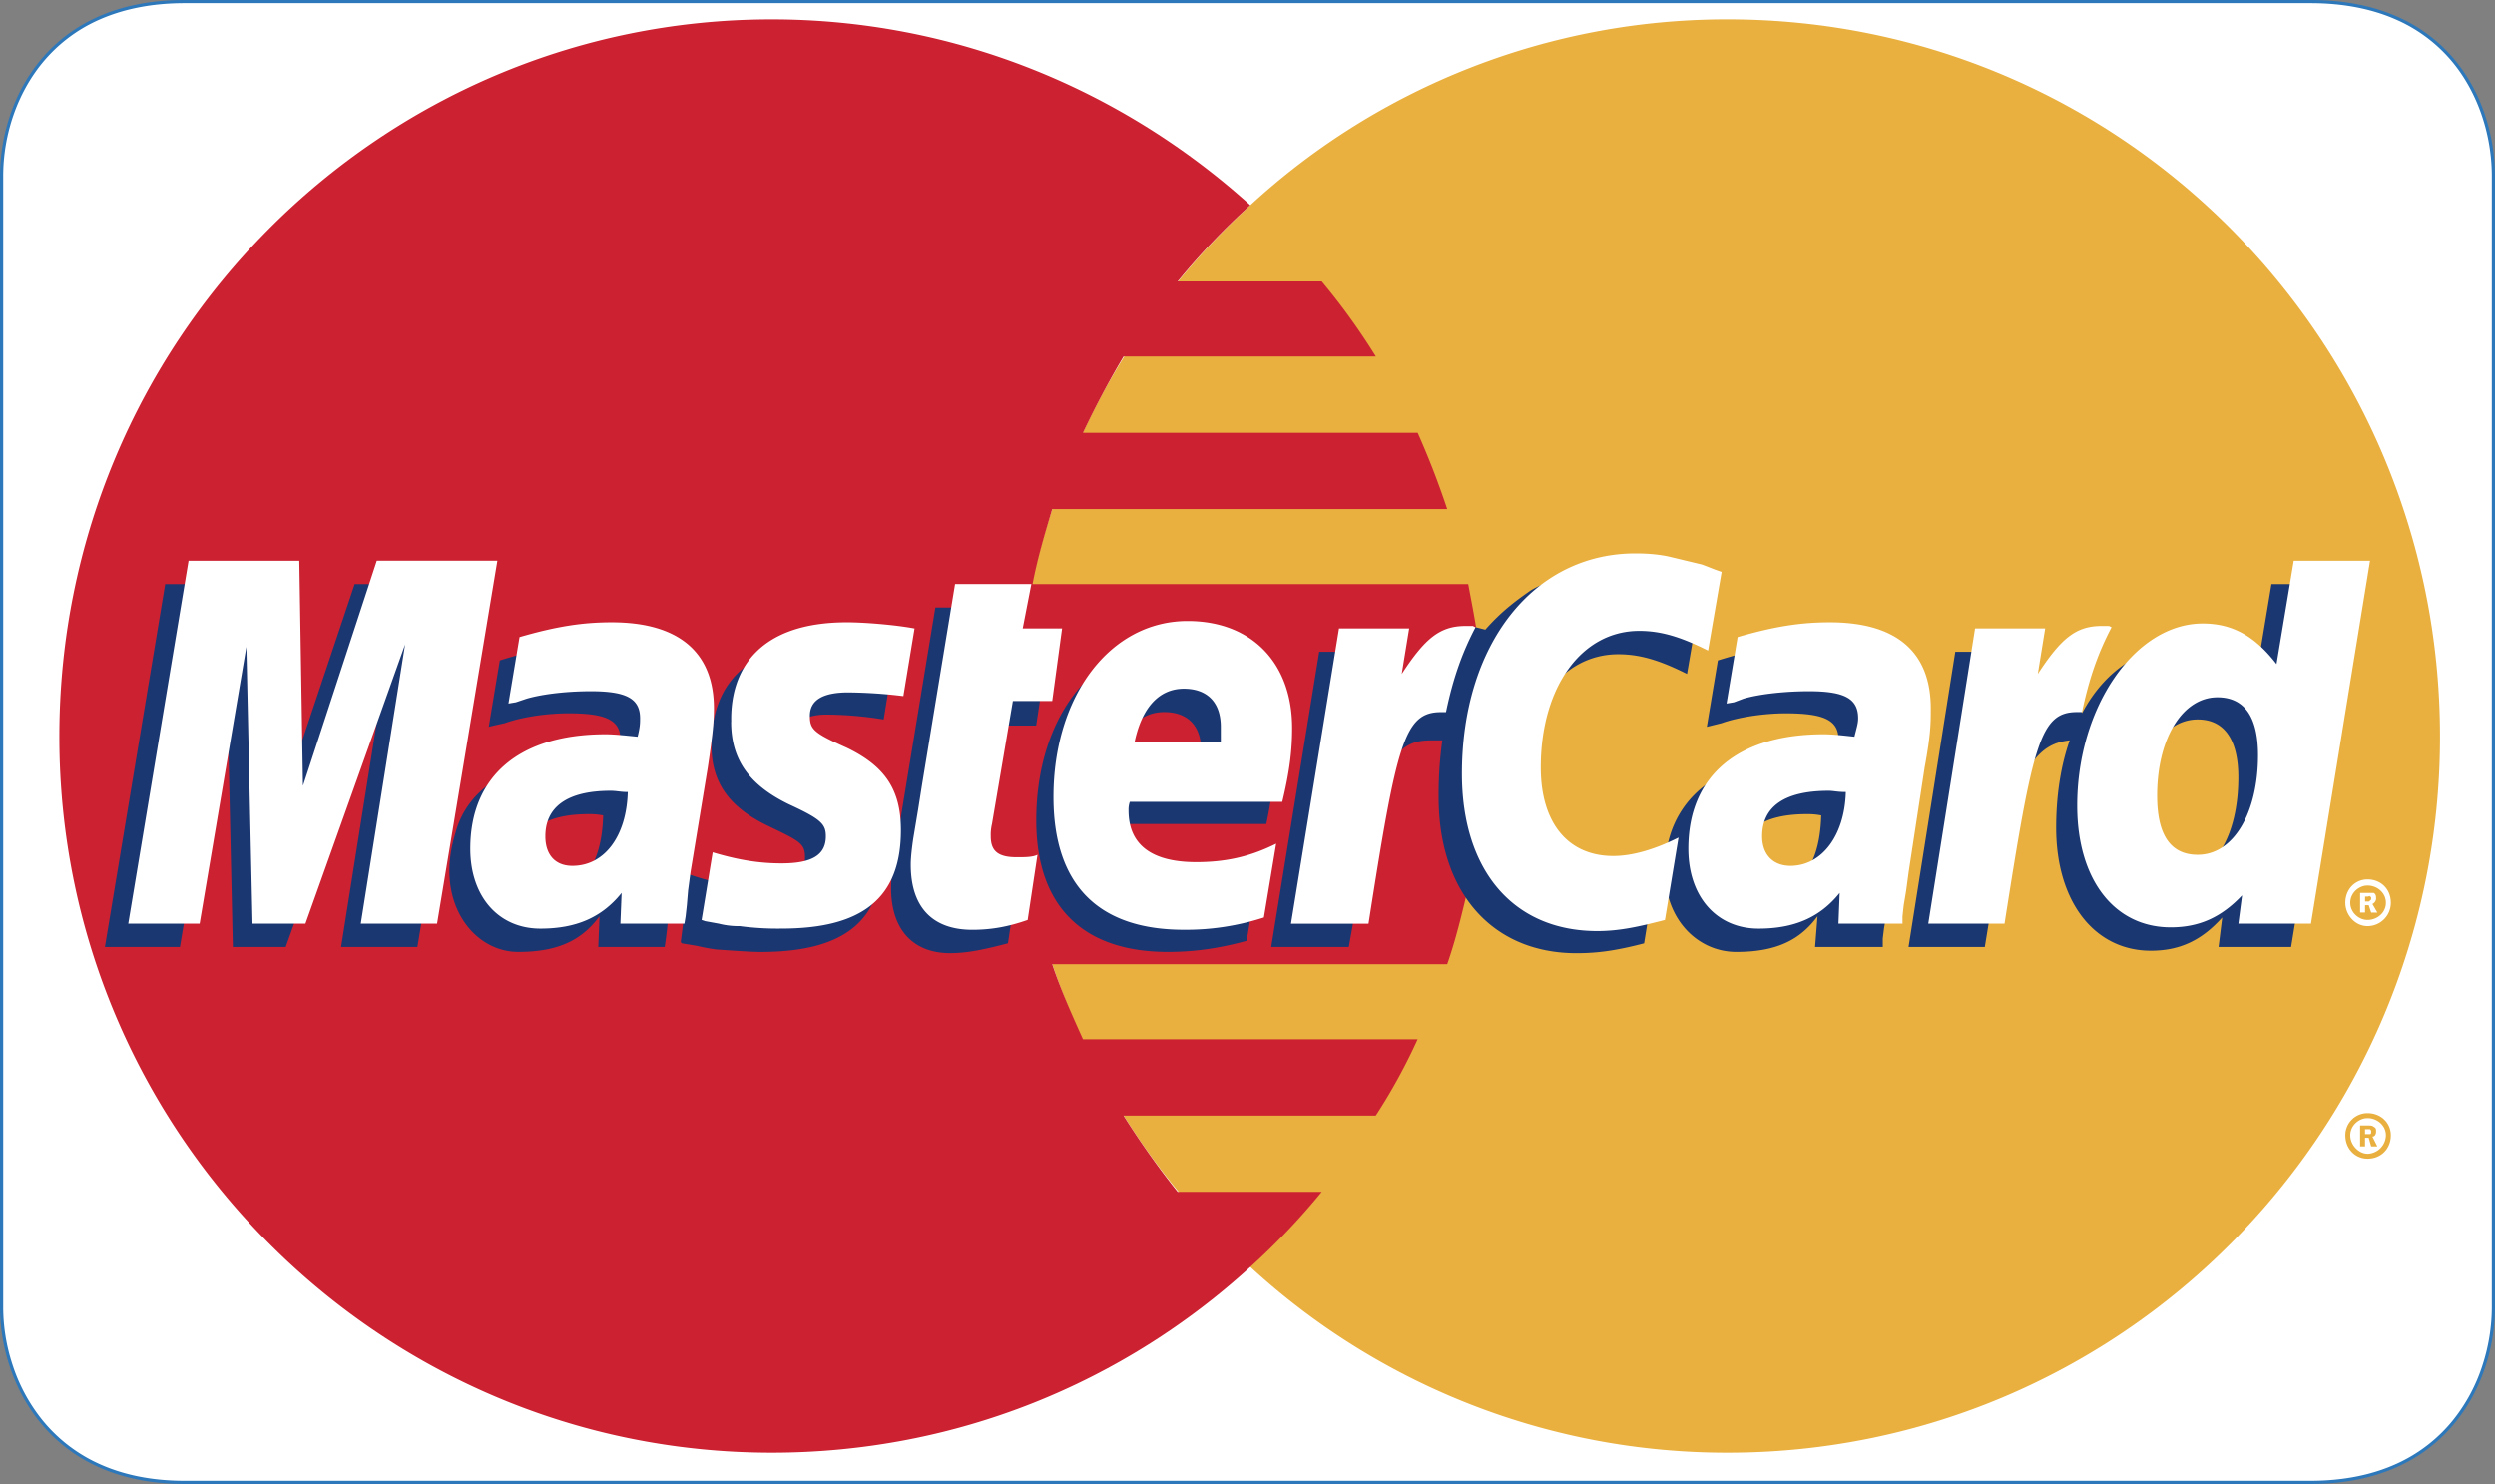
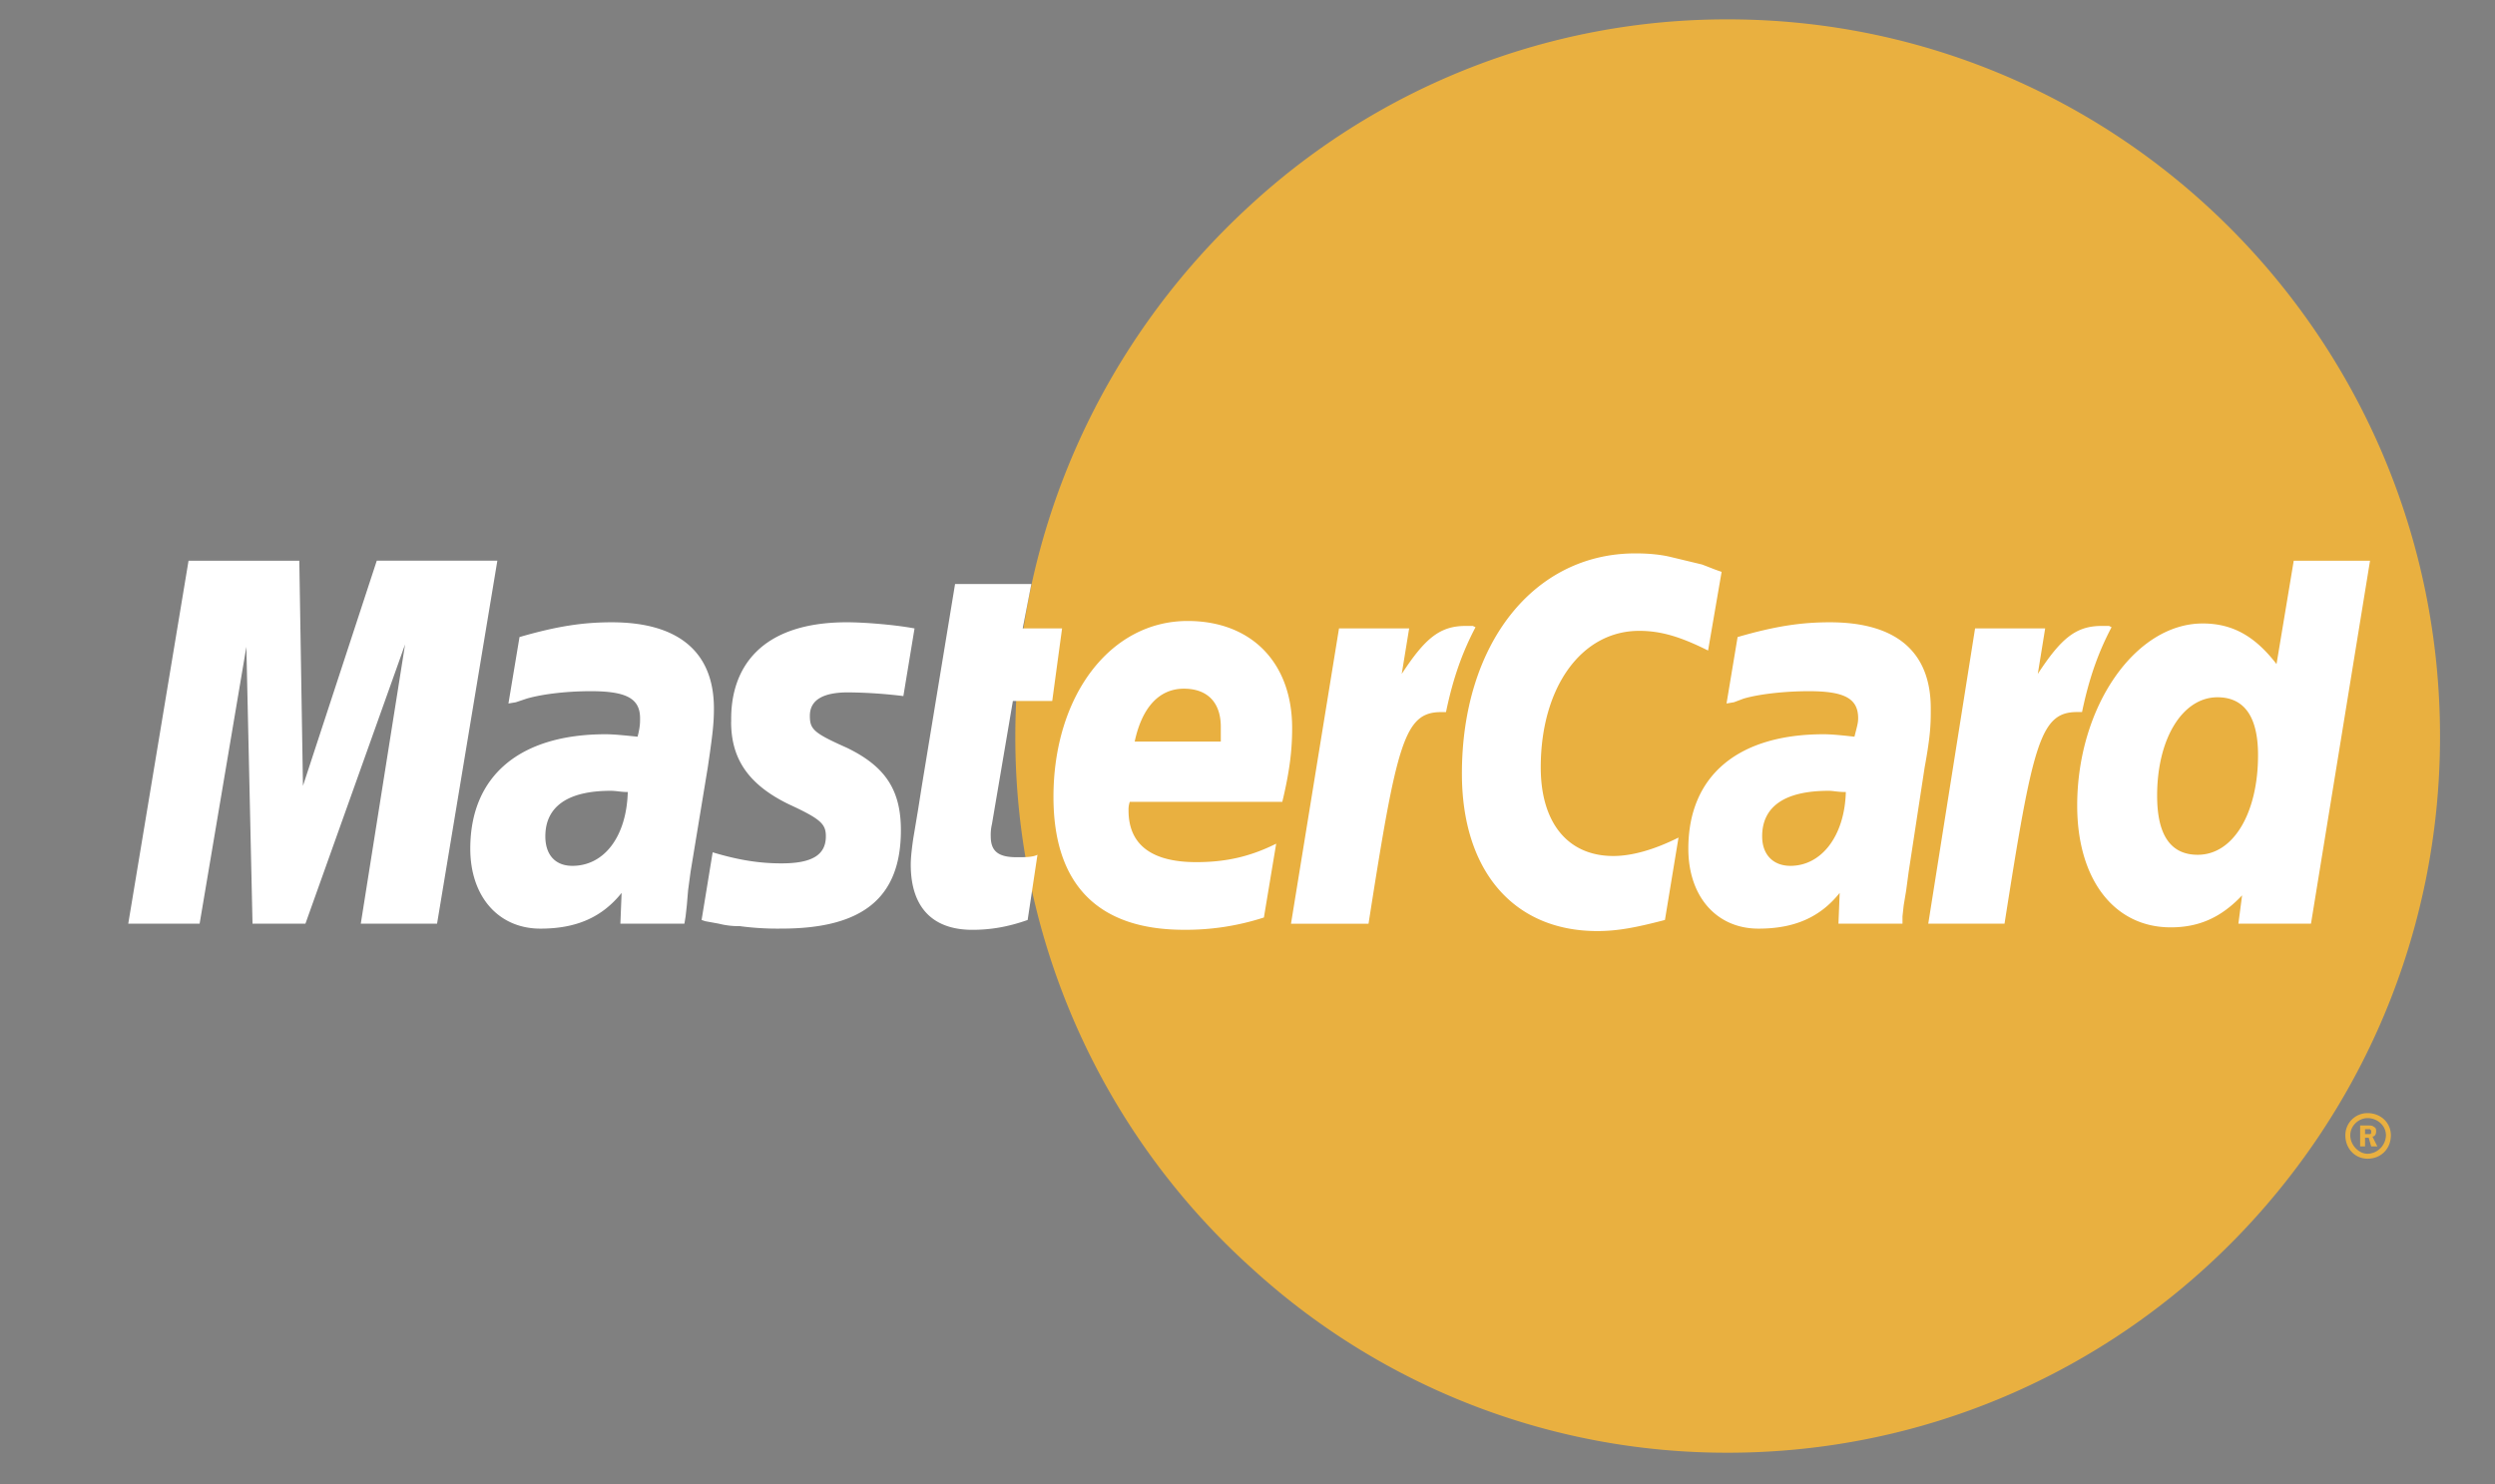
<svg xmlns="http://www.w3.org/2000/svg" id="mastercard" viewBox="0 0 2234.68 1329.17">
  <rect x="0" y="0" width="2234.68" height="1329.17" fill="#808080" stroke="none" />
  <defs>
    <style>.cls-1{fill:#fff;}.cls-2{fill:#2d78bb;}.cls-3{fill:#e9b040;}.cls-4{fill:#cc2131;}.cls-5{fill:#1b3771;}</style>
  </defs>
  <title>mastercard</title>
  <g id="Layer_7" data-name="Layer 7">
-     <path class="cls-1" d="M165.22,1327.75c-54.78,0-99.16-19-128.32-54.81-22.22-27.31-35.48-65.29-35.48-101.59V157.83c0-37.71,12.93-75.08,35.47-102.52A139,139,0,0,1,87.33,16.76C109.75,6.58,136,1.42,165.22,1.42H2069.47c29.55,0,55.93,5.16,78.41,15.34a137.74,137.74,0,0,1,50.37,38.54c22.25,27.26,35,64.63,35,102.53V1171.35c0,17.52-3.41,62.5-35,101.6a139.42,139.42,0,0,1-50.38,39.11c-22.53,10.41-48.91,15.69-78.39,15.69Z" transform="translate(0 0)" />
-     <path class="cls-2" d="M2069.47,2.83c29.34,0,55.53,5.12,77.82,15.22a136.34,136.34,0,0,1,49.86,38.15c22,27,34.69,64.05,34.69,101.63V1171.35a168.53,168.53,0,0,1-8,50.33,153.84,153.84,0,0,1-26.76,50.38,137.91,137.91,0,0,1-49.86,38.72c-22.35,10.32-48.52,15.55-77.8,15.55H165.22c-29,0-55-5.23-77.29-15.55A139.22,139.22,0,0,1,38,1272.05a154.62,154.62,0,0,1-27-50.39,165.56,165.56,0,0,1-8.13-50.31V157.83C2.83,120.44,15.65,83.4,38,56.21A137.6,137.6,0,0,1,87.91,18.05C110.15,8,136.16,2.83,165.22,2.83H2069.47m0-2.83H165.22C40.39,0,0,92.47,0,157.83V1171.35c0,62.88,40.39,157.82,165.22,157.82H2069.47c126,0,165.21-94.94,165.21-157.82V157.83C2234.68,92.47,2195.52,0,2069.47,0Z" transform="translate(0 0)" />
-   </g>
+     </g>
  <path class="cls-3" d="M1119.87,1134.77a630,630,0,0,0,427.57,166.4c352.63,0,638-287.62,638-641.37,0-354.83-285.41-642.46-638-642.46a629.94,629.94,0,0,0-427.57,166.4C990.94,301.65,909.39,471.36,909.39,659.8a639.8,639.8,0,0,0,210.48,475Z" transform="translate(0 0)" />
  <path class="cls-3" d="M2100.66,1016.87A19.75,19.75,0,0,1,2120.32,997h.17c12.12,0,20.92,8.82,20.92,19.83,0,12.14-8.82,21-20.92,21C2109.47,1037.79,2100.66,1029,2100.66,1016.87Zm19.83,16.55a16.94,16.94,0,0,0,16.51-16.53c0-8.81-7.7-15.42-16.51-15.42-7.73,0-15.42,6.61-15.42,15.42s7.71,16.5,15.41,16.5Zm-2.2-6.61h-4.41v-18.74h7.7c1.12,0,3.32,0,4.41,1.11,2.21,1.09,2.21,2.21,2.21,4.41s-1.09,4.41-3.3,4.41l4.41,8.82h-5.52l-2.21-7.73h-3.29v-3.31h4.4c1.1,0,1.1-1.11,1.1-2.2s0-1.12-1.1-2.21h-4.4Z" transform="translate(0 0)" />
-   <path class="cls-4" d="M1326,591.49c-2.2-23.14-6.61-45.18-11-68.33H924.82c4.41-23.14,11-45.17,17.63-67.22H1296.2q-11.54-34.8-26.45-68.32H970q16.53-35,36.37-68.33H1232.3a581.74,581.74,0,0,0-48.48-67.22h-129a633,633,0,0,1,65-68.33C1006.32,81.26,856.44,17.34,691.14,17.34c-351.53,0-638,287.63-638,642.46,0,353.75,286.52,641.37,638.05,641.37,165.3,0,315.17-62.83,428.68-166.4a611.84,611.84,0,0,0,63.93-67.24h-129a757.49,757.49,0,0,1-48.49-68.32h225.92a514.71,514.71,0,0,0,37.47-68.33H970c-9.92-22-19.83-44.07-27.56-67.23H1296.2c7.69-22,13.23-45.17,18.71-68.33,4.41-22,8.81-45.16,11-68.32a670.91,670.91,0,0,0,3.31-67.24c0-23.1-1.1-46.24-3.31-68.27Z" transform="translate(0 0)" />
-   <path class="cls-1" d="M2100.66,808.58c0-12.12,8.82-20.92,19.83-20.92,12.12,0,20.92,8.81,20.92,20.92a20.92,20.92,0,0,1-20.9,20.94h0C2109.47,829.52,2100.66,819.59,2100.66,808.58ZM2120.49,824c8.82,0,16.51-6.62,16.51-15.42s-7.7-15.43-16.51-15.43c-7.73,0-15.42,6.62-15.42,15.43s7.71,15.42,15.41,15.42Zm-2.2-6.62h-4.41V799.76H2126c2.21,1.11,2.21,3.32,2.21,5.52a5.9,5.9,0,0,1-3.3,4.41l4.41,7.7h-5.52l-2.21-6.61h-3.29v-3.31h2.2c1.09,0,2.21,0,2.21-1.11,1.09,0,1.09-1.09,1.09-2.21a1.07,1.07,0,0,0-1.05-1.09h0c0-1.11-1.12,0-2.21,0h-2.2Z" transform="translate(0 0)" />
-   <path class="cls-5" d="M902.79,844.94c-20.94,5.5-36.37,8.82-51.79,8.82-33.06,0-52.9-20.94-52.9-58.41,0-7.71,1.1-15.42,2.2-24.24l4.41-25.33L808,724.87l29.75-180.72h66.12l-7.72,39.67h41.91l-10,66H886.25l-17.63,108a50.26,50.26,0,0,0-1.1,11c0,14.34,6.62,19.83,23.14,19.83a119.7,119.7,0,0,0,20.93-2.2l-8.8,58.4Zm213.79-2.2c-24.24,6.61-46.28,9.91-70.53,9.91-74.94,0-117.92-39.68-117.92-117.9,0-91.47,50.7-157.59,121.22-157.59,56.19,0,92.56,37.47,92.56,95.86,0,19.85-2.2,38.58-7.7,65H996.45a30.93,30.93,0,0,0-1.1,8.82c0,30.85,20.94,46.27,60.61,46.27,25.34,0,47.38-5.5,71.63-16.51ZM1075.8,685.16V671.93c0-22-12.12-34.17-33.07-34.17-22,0-37.47,16.53-44.07,47.38h77.14Zm-702,163.08H305.5L345.18,598.1,255.92,848.24H208.54l-5.51-249-41.88,249H93.93l54-325.08H248.2l2.21,200.58,67.22-200.58h110.2l-54,325.08Zm166.41-117.9A63.18,63.18,0,0,0,527,729.23c-39.67,0-59.5,15.42-59.5,39.67,0,16.54,9.92,27.56,25.34,27.56,33.06,0,46.28-27.56,47.39-66.12Zm55.1,117.9H535.83l1.11-27.54c-15.44,20.92-36.37,31.95-72.74,31.95-33.06,0-61.71-29.74-61.71-72.72,0-12.12,2.21-23.13,5.51-34.15,11-40.79,51.79-66.12,114.6-67.24,7.72,0,19.84,0,30.86,1.12,2.19-8.82,2.19-12.14,2.19-17.64,0-17.64-14.32-23.15-46.27-23.15-19.84,0-41.88,3.3-57.31,8.82l-9.92,2.2L437.74,651l9.92-59.51c32-9.92,55.1-14.31,80.46-14.31,59.5,0,91.46,27.54,91.46,78.23,0,13.23,1.1,23.15-3.31,51.8L600.85,802l-2.2,16.54-1.11,13.23-1.1,8.82-1.1,7.69Zm854-262.26c19.83,0,37.47,5.51,61.7,17.62l12.12-70.53c-6.62-3.31-8.81-3.31-17.63-6.61l-27.42-7.72c-8.82-2.2-19.83-3.31-32-3.31-34.19,0-54,1.11-74.94,13.23-11,7.72-25.34,17.64-40.79,35.27l-8.81-2.21L1251,611.31l3.32-27.55h-72.74l-43,264.46h69.5l25.33-142.13s9.93-19.86,14.32-26.45c13.23-16.53,24.24-16.53,38.57-16.53h5.53a352.09,352.09,0,0,0-3.32,50.68c0,86,48.48,140,123.42,140,18.74,0,35.29-2.21,60.62-8.82L1484.69,770c-22,12.12-41.88,17.63-58.42,17.63-40.76,0-65-30.86-65-79.34,0-71.63,36.35-122.31,88.15-122.31Zm585.14-62.82-15.37,92.57c-16.54-25.34-36.38-37.47-62.84-37.47-36.38,0-70.53,20.93-91.46,60.61v-1.09l-44.07-26.46,4.4-27.55h-73.83L1709.4,848.24h68.32l23.15-142.14s17.63-19.86,22-26.44c11-13.23,22-15.45,30.86-16.54-7.71,22-12.12,48.48-12.12,78.25,0,66.12,34.15,110.19,84.84,110.19,25.35,0,45.18-8.82,63.91-29.77l-3.29,26.45h65l53-325.08Zm-84.77,262.28c-23.15,0-35.26-17.63-35.26-51.8,0-51.81,22-89.26,54-89.26,24.24,0,36.38,18.74,36.38,51.8,0,52.89-22,89.26-55.1,89.26Zm-318.46-55.1a63.18,63.18,0,0,0-13.23-1.11c-39.7,0-59.53,15.42-59.53,39.67,0,16.54,9.93,27.56,25.36,27.56,33.06,0,46.26-27.59,47.4-66.12Zm55.1,117.9H1625.7l2.19-27.54c-15.42,20.92-36.38,31.95-72.71,31.95-34.19,0-63.93-28.65-63.93-72.72,0-62.8,47.37-101.38,122.32-101.38,7.73,0,19.82,0,29.76,1.12,2.21-8.82,3.31-12.14,3.31-17.64,0-17.64-14.32-23.15-47.39-23.15-18.74,0-41.88,3.31-57.3,8.82l-8.82,2.2-4.41,1.09,9.91-59.5c32-9.92,55.12-14.32,80.45-14.32,59.51,0,90.36,27.55,90.36,78.23,0,13.23,2.21,23.15-3.29,51.8L1691.82,802l-2.21,16.54-2.19,13.23-1.09,8.82v7.68ZM739.69,640a327.08,327.08,0,0,1,51.8,4.41l9.93-61.71c-19.85-2.21-46.29-5.51-61.73-5.51-77.13,0-102.47,41.88-102.47,90.36,0,32,14.32,55.09,51.79,72.72,27.54,13.23,32,15.42,32,27.56,0,16.51-14.31,26.44-40.77,26.44-20.94,0-40.78-3.32-62.82-11l-7.72,60.59,1.1,1.12,13.23,2.2a169.93,169.93,0,0,0,17.63,3.3c16.53,1.11,30.85,2.2,39.67,2.2,77.15,0,109.1-29.74,109.1-88.15,0-36.36-17.64-58.39-51.8-73.81-29.75-13.24-33.06-15.42-33.06-27.56S718.8,640,739.73,640Z" transform="translate(0 0)" />
  <path class="cls-1" d="M1542,512.14l-12.14,70.53c-24.24-12.13-41.88-17.63-61.71-17.63-51.8,0-88.16,50.69-88.16,122.32,0,49.6,24.25,79.34,65,79.34,16.52,0,36.36-5.5,58.39-16.51L1491.22,824c-25.35,6.61-41.88,9.93-60.62,9.93-74.93,0-121.22-54-121.22-141,0-115.72,63.92-197.27,155.38-197.27,12.12,0,23.13,1.1,32,3.3l27.56,6.62c8.83,3.3,11,4.41,17.65,6.6Zm-222.61,48.49h-6.62c-23.12,0-36.35,11-57.3,43l6.66-40.76h-62.83l-43,264.48h69.44c25.33-162,31.94-189.54,65-189.54h4.39c6.61-31.95,15.42-55.1,26.43-76l-2.2-1.09ZM920.43,824c-18.73,6.61-34.17,8.82-49.6,8.82-35.26,0-55.1-19.83-55.1-58.39,0-6.62,1.1-15.42,2.21-23.15l4.41-26.41,3.31-21,29.75-180.75h68.32L916,562.87h35.26l-8.82,65H907.2L888.47,738.06a41.13,41.13,0,0,0-1.1,11c0,13.23,6.61,18.74,23.13,18.74,7.72,0,14.32,0,18.73-2.2L920.43,824ZM654.84,646.58c0,33.08,15.43,56.2,51.79,73.84,28.65,13.23,33.06,17.63,33.06,28.65,0,16.54-12.12,24.24-39.67,24.24-20.94,0-39.68-3.29-61.71-9.91L628.39,824l3.3,1.11,12.13,2.21a72.07,72.07,0,0,0,18.73,2.2A253.62,253.62,0,0,0,700,831.73c72.72,0,106.9-27.56,106.9-88.16,0-36.38-14.31-57.33-48.48-73.84-29.75-13.23-33.06-16.52-33.06-28.65,0-14.31,12.13-20.93,34.17-20.93a430.6,430.6,0,0,1,49.59,3.31l10-60.59c-17.62-3.31-45.17-5.51-60.61-5.51-77.14,0-104.69,40.76-103.59,89.24Zm1415,180.74h-65l3.32-25.36c-18.74,19.83-38.59,28.65-63.94,28.65-50.69,0-83.75-43-83.75-109.07,0-88.17,51.8-163.11,112.4-163.11,27.56,0,47.38,12.12,66.13,36.36l15.42-92.56h68.33l-52.88,325.09Zm-101.4-61.71c32,0,54-37.47,54-89.27,0-34.17-12.14-51.81-36.38-51.81-30.86,0-54,36.37-54,88.17q0,52.92,36.36,52.91ZM1132,821.79a225.63,225.63,0,0,1-71.63,11c-77.14,0-116.82-40.77-116.82-119,0-90.36,50.7-157.59,120.13-157.59,57.3,0,93.65,37.47,93.65,95.88,0,19.84-2.2,38.58-8.82,66.12H1011.89a21.37,21.37,0,0,0-1.1,7.73c0,30.85,20.94,46.27,60.6,46.27,25.35,0,47.38-4.41,71.64-16.54l-11,66.11Zm-38.57-157.58V651c0-22-12.13-34.16-33.06-34.16-22,0-37.47,16.54-44.08,47.38Zm-702,163.11H323.14l39.68-250.16L273.56,827.32H226.17l-5.51-248-41.87,248H114.87l54-325.09h99.21l3.27,201.64L337.46,502.2h108l-54,325.09ZM562.28,709.4c-6.62,0-9.92-1.09-15.44-1.09-38.57,0-58.4,14.31-58.4,40.76,0,16.54,8.82,26.45,24.24,26.45,28.65,0,48.5-26.45,49.6-66.12ZM613,827.32H555.65l1.1-27.56c-17.64,22-40.77,32-72.73,32-37.47,0-62.81-28.65-62.81-71.64,0-65,44.07-102.47,121.21-102.47,7.72,0,17.64,1.1,28.65,2.19,2.21-8.8,2.21-12.11,2.21-16.52,0-17.63-12.13-24.24-44.09-24.24-19.83,0-41.88,2.2-57.3,6.61L462,629l-6.61,1.1,9.92-59.5c34.16-9.92,57.3-13.23,82.65-13.23,59.51,0,91.47,26.44,91.47,77.13,0,13.23-1.11,23.15-5.51,52.9l-15.44,93.68-2.2,16.51-1.11,13.23-1.1,9.94L613,827.35ZM1653.26,709.4c-7.73,0-11-1.09-15.42-1.09-39.68,0-59.54,14.31-59.54,40.76,0,16.54,9.93,26.45,25.36,26.45,27.56,0,48.47-26.45,49.59-66.12Zm50.68,117.92h-57.3l1.09-27.56c-17.62,22-40.76,32-72.72,32-37.47,0-62.83-28.65-62.83-71.64,0-65,44.08-102.47,121.22-102.47,7.73,0,17.65,1.1,27.56,2.19,2.21-8.8,3.32-12.11,3.32-16.52,0-17.63-12.14-24.24-44.07-24.24-19.86,0-43,2.2-58.42,6.61L1553,629l-6.61,1.1,9.91-59.5c34.17-9.92,57.3-13.23,82.66-13.23,59.5,0,90.36,26.44,90.36,77.13,0,13.23,0,23.15-5.5,52.9l-14.33,93.68-2.21,16.51-2.2,13.23-1.09,9.94v6.59Zm185.14-266.69h-6.61c-23.13,0-36.36,11-57.3,43l6.61-40.78H1769L1727.08,827.3h68.31c25.36-162,32-189.54,65-189.54h4.42c6.62-32,15.42-55.1,26.44-76l-2.2-1.09Z" transform="translate(0 0)" />
</svg>